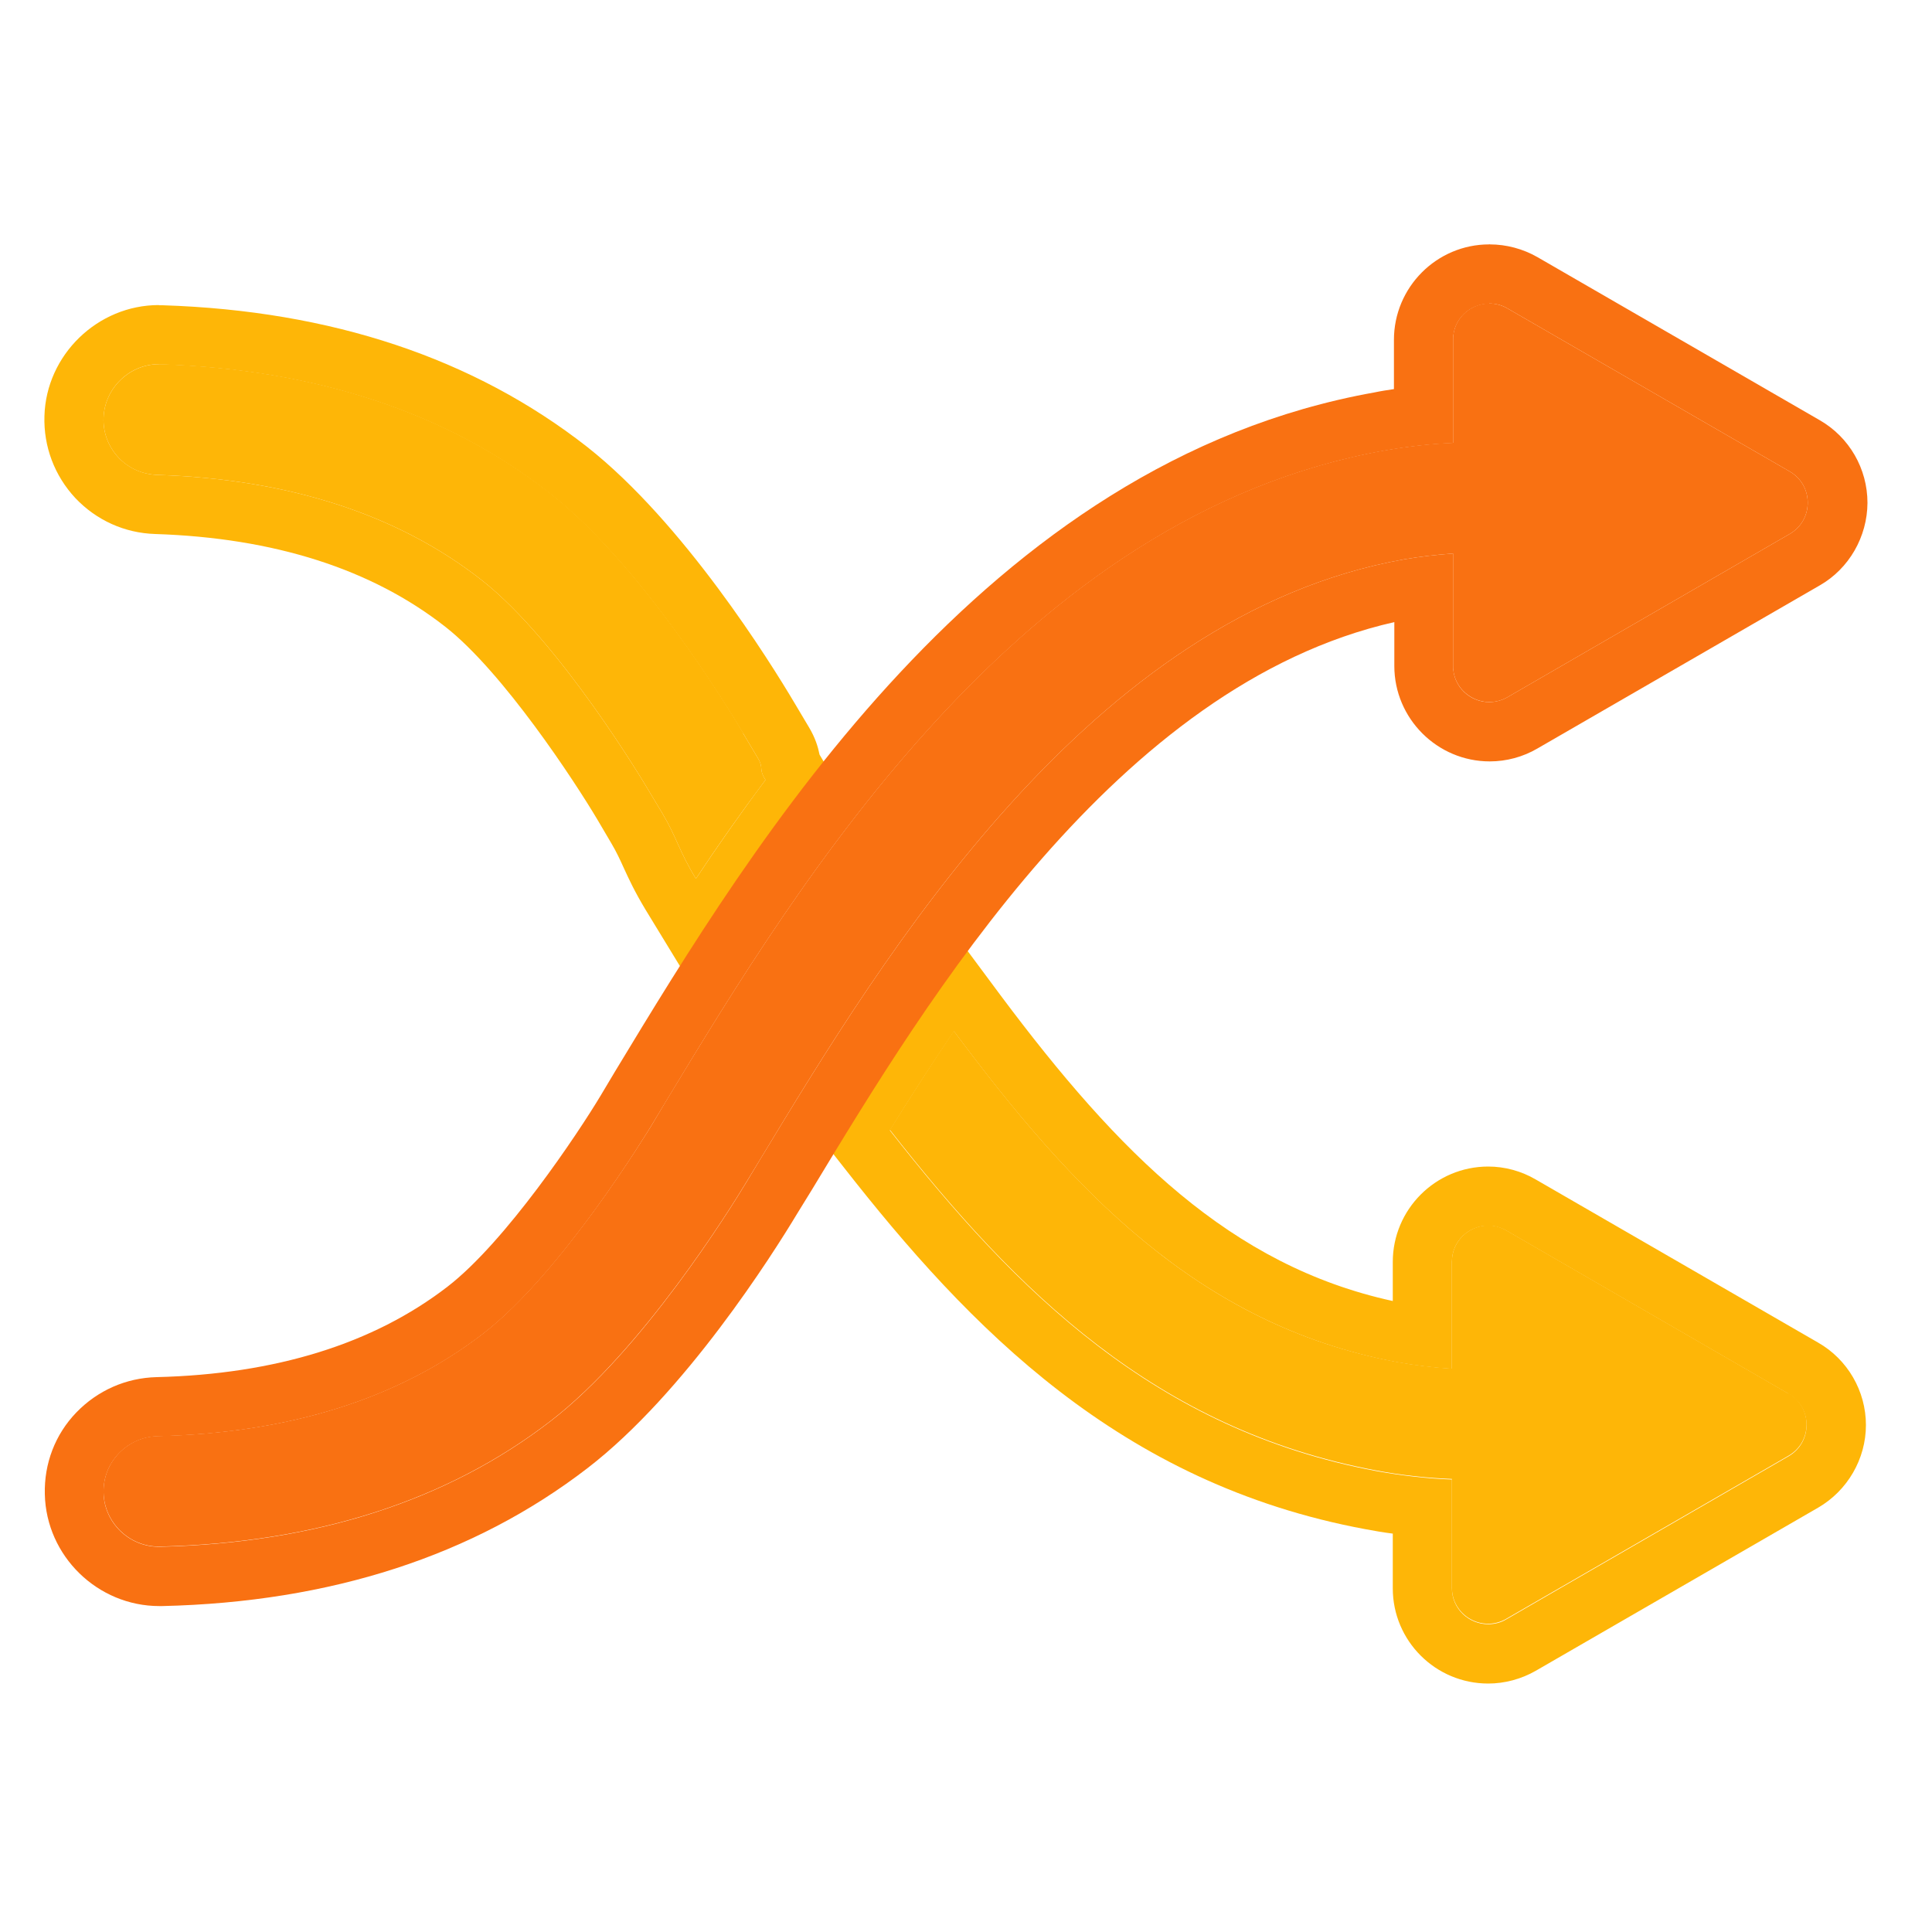
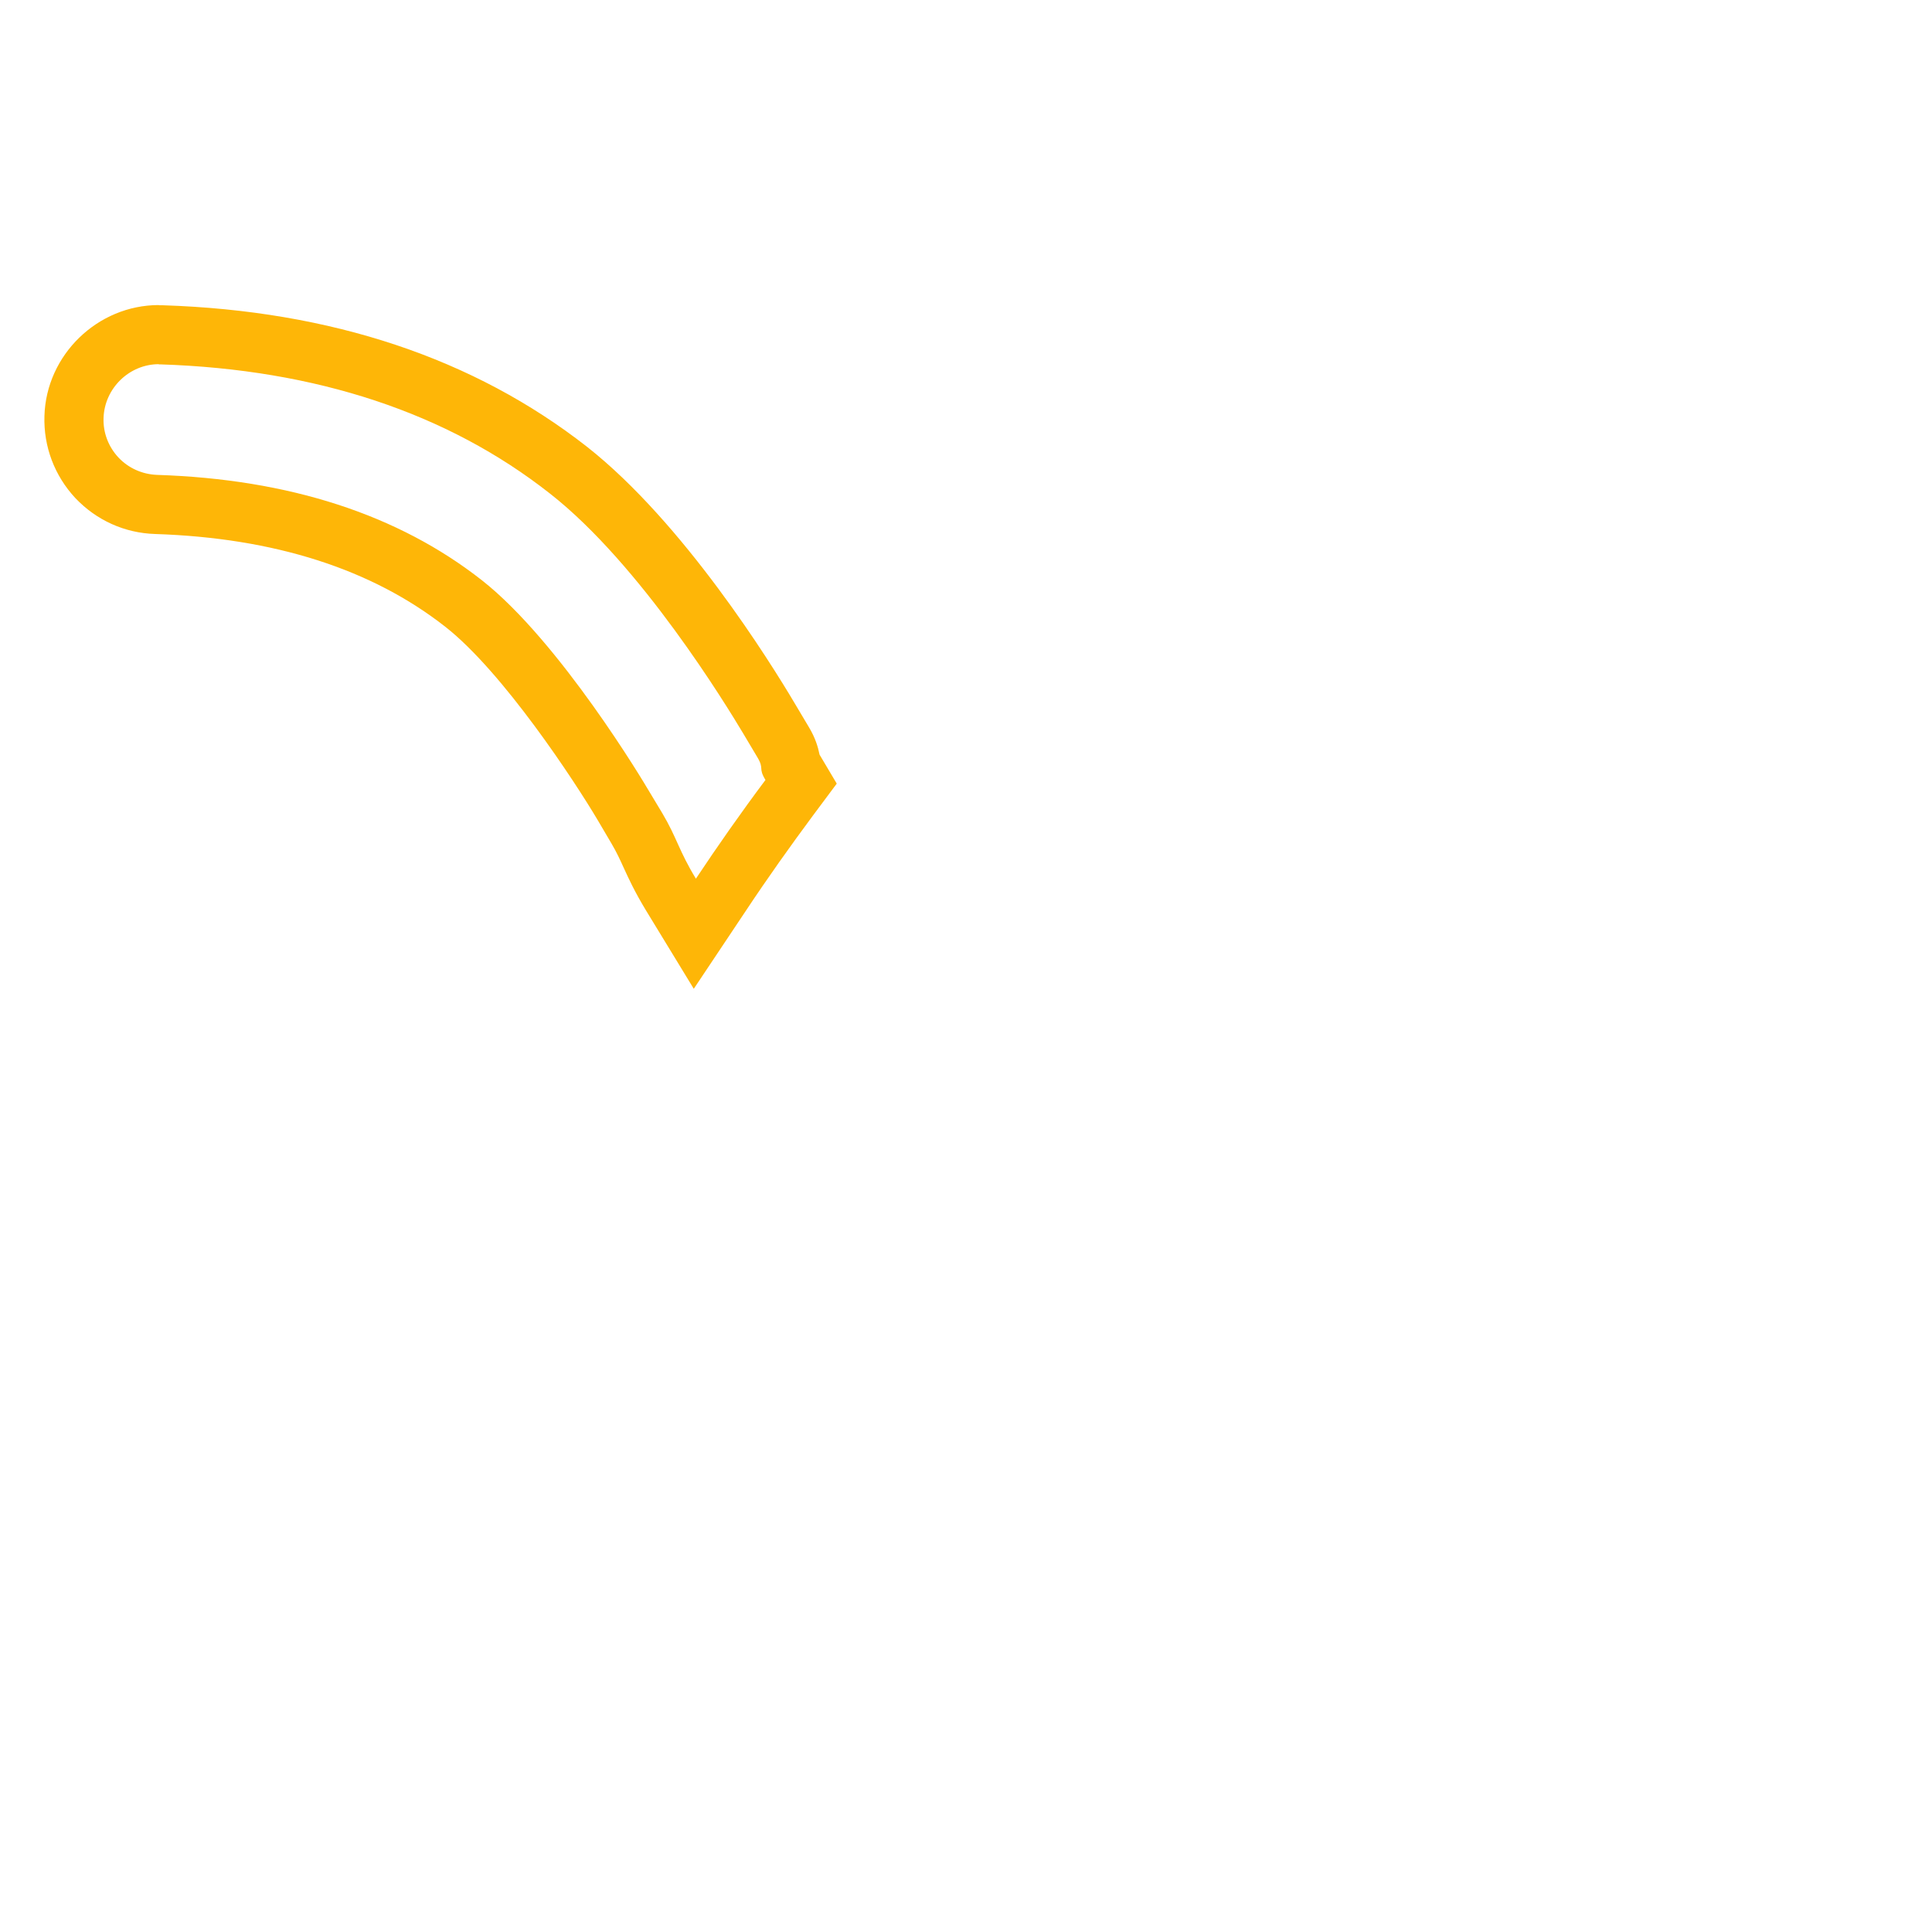
<svg xmlns="http://www.w3.org/2000/svg" xml:space="preserve" width="100px" height="100px" style="shape-rendering:geometricPrecision; text-rendering:geometricPrecision; image-rendering:optimizeQuality; fill-rule:evenodd; clip-rule:evenodd" viewBox="0 0 100 100">
  <defs>
    <style type="text/css">       .fil0 {fill:none}    .fil2 {fill:#F97112;fill-rule:nonzero}    .fil1 {fill:#FEB607;fill-rule:nonzero}     </style>
  </defs>
  <g id="Layer_x0020_1">
    <rect class="fil0" x="2.2" y="2.2" width="95.6" height="95.6" />
    <g id="_105553477690816">
      <g>
-         <path class="fil1" d="M38.47 37.94c-0.84,-1.42 -5.29,-8.72 -9.99,-12.41 -5.31,-4.17 -12.1,-6.42 -20.17,-6.68l-0.06 0c-1.54,-0.01 -2.84,1.24 -2.89,2.78 -0.03,0.76 0.25,1.49 0.77,2.05 0.52,0.56 1.23,0.87 2,0.9 6.83,0.22 12.48,2.05 16.82,5.46 4.04,3.18 8.41,10.51 8.59,10.82l0.74 1.23c0.76,1.28 0.86,1.95 1.74,3.39 1.11,-1.68 2.32,-3.4 3.6,-5.11 -0.39,-0.65 -0.05,-0.56 -0.41,-1.16l-0.75 -1.26 0.01 -0.01z" />
        <g>
          <path class="fil1" d="M8.22 18.86l0.08 0c8.07,0.26 14.86,2.51 20.17,6.69 4.7,3.68 9.14,10.98 9.99,12.4l0.75 1.26c0.36,0.61 0.02,0.52 0.41,1.16 -1.28,1.71 -2.49,3.44 -3.6,5.11 -0.88,-1.44 -0.98,-2.11 -1.74,-3.39l-0.74 -1.23c-0.18,-0.31 -4.55,-7.64 -8.59,-10.82 -4.34,-3.41 -9.99,-5.24 -16.82,-5.46 -0.76,-0.03 -1.47,-0.34 -2,-0.9 -0.52,-0.56 -0.8,-1.29 -0.77,-2.05 0.05,-1.53 1.33,-2.78 2.86,-2.78l0 0.01zm0 -3.07c-3.17,0 -5.83,2.58 -5.92,5.74 -0.05,1.58 0.52,3.09 1.6,4.25 1.09,1.15 2.55,1.81 4.13,1.86 6.16,0.2 11.21,1.81 15.03,4.81 2.99,2.35 6.69,8 7.86,9.97l0.73 1.24c0.27,0.46 0.43,0.81 0.63,1.25 0.27,0.59 0.57,1.24 1.13,2.17l2.5 4.1 2.67 -4c1.16,-1.75 2.35,-3.42 3.5,-4.97l1.23 -1.65 -0.89 -1.5c-0.08,-0.4 -0.22,-0.87 -0.55,-1.42l-0.75 -1.26c-1.25,-2.11 -5.74,-9.32 -10.73,-13.25 -5.85,-4.58 -13.23,-7.05 -21.97,-7.33l-0.02 0c0,0 -0.02,0 -0.02,0l-0.07 0c0,0 -0.02,0 -0.02,0l-0.02 0c0,0 0,0 0,0l-0.04 0 -0.01 -0.01z" />
        </g>
      </g>
      <g id="_105553477694400">
-         <path class="fil1" d="M92.57 72.13l-14.61 -8.45c-1.25,-0.72 -2.81,0.19 -2.81,1.63l0 5.53c-0.98,-0.06 -1.95,-0.18 -2.87,-0.35 -10.29,-1.91 -16.85,-8.99 -22.91,-17.13 -1.19,1.76 -2.29,3.48 -3.31,5.12 6.56,8.38 13.77,15.5 25.17,17.63 1.27,0.24 2.59,0.39 3.92,0.44l0 5.62c0,1.44 1.56,2.34 2.81,1.62l14.61 -8.44c1.25,-0.72 1.25,-2.52 0,-3.24l0 0.02z" />
        <g>
-           <path class="fil1" d="M49.37 53.37c6.06,8.14 12.62,15.2 22.91,17.13 0.93,0.17 1.9,0.29 2.87,0.35l0 -5.53c0,-1.1 0.89,-1.88 1.88,-1.88 0.3,0 0.63,0.08 0.93,0.25l14.61 8.45c1.25,0.72 1.25,2.52 0,3.24l-14.61 8.44c-0.3,0.18 -0.63,0.25 -0.93,0.25 -0.99,0 -1.88,-0.78 -1.88,-1.87l0 -5.62c-1.33,-0.05 -2.65,-0.21 -3.92,-0.44 -11.39,-2.13 -18.61,-9.25 -25.17,-17.63 1.01,-1.64 2.12,-3.36 3.31,-5.12l0 -0.02zm-0.12 -5.26l-2.41 3.56c-1.07,1.58 -2.18,3.29 -3.38,5.22l-1.13 1.82 1.32 1.68c6.53,8.35 14.32,16.4 27.02,18.76 0.47,0.09 0.95,0.17 1.42,0.23l0 2.83c0,2.72 2.21,4.93 4.94,4.93 0.85,0 1.71,-0.23 2.46,-0.66l14.61 -8.44c1.52,-0.88 2.48,-2.52 2.48,-4.28 0,-1.76 -0.95,-3.4 -2.48,-4.27l-14.61 -8.44c-0.75,-0.44 -1.61,-0.67 -2.46,-0.67 -2.73,0 -4.94,2.22 -4.94,4.94l0 2.02c-8.39,-1.83 -14.19,-7.65 -20.27,-15.78l-2.57 -3.46 0 0 0 0.01z" />
-         </g>
+           </g>
      </g>
    </g>
    <g>
-       <path class="fil2" d="M92.63 24.4l-14.61 -8.44c-1.25,-0.72 -2.81,0.18 -2.81,1.62l0 5.34c-1.2,0.05 -2.38,0.19 -3.53,0.39 -18.85,3.35 -30.35,22.36 -37.23,33.72l-0.74 1.24c-0.19,0.3 -4.62,7.6 -8.7,10.75 -4.37,3.37 -10.04,5.16 -16.86,5.31 -0.76,0.02 -1.47,0.34 -2,0.89 -0.53,0.55 -0.81,1.28 -0.79,2.04 0.04,1.54 1.32,2.79 2.86,2.79l0.06 0c8.07,-0.19 14.88,-2.38 20.23,-6.51 4.73,-3.65 9.24,-10.9 10.1,-12.32l0.76 -1.25c6.36,-10.51 17.02,-28.12 33.31,-31.02 0.82,-0.14 1.67,-0.24 2.53,-0.3l0 5.81c0,1.44 1.56,2.34 2.81,1.63l14.61 -8.45c1.25,-0.72 1.25,-2.52 0,-3.24l0 0z" />
      <g>
-         <path class="fil2" d="M77.08 15.71c0.31,0 0.64,0.07 0.94,0.25l14.61 8.44c1.25,0.72 1.25,2.52 0,3.24l-14.61 8.45c-0.3,0.17 -0.63,0.25 -0.94,0.25 -0.98,0 -1.87,-0.78 -1.87,-1.88l0 -5.81c-0.86,0.06 -1.71,0.16 -2.53,0.3 -16.29,2.9 -26.94,20.5 -33.31,31.02l-0.76 1.26c-0.86,1.42 -5.37,8.68 -10.1,12.32 -5.35,4.13 -12.16,6.32 -20.23,6.51l-0.06 0c-1.54,0 -2.83,-1.25 -2.86,-2.79 -0.02,-0.76 0.26,-1.49 0.79,-2.04 0.53,-0.55 1.24,-0.87 2,-0.89 6.82,-0.16 12.49,-1.94 16.86,-5.31 4.08,-3.14 8.51,-10.45 8.7,-10.76l0.74 -1.23c6.87,-11.36 18.39,-30.37 37.23,-33.72 1.15,-0.2 2.33,-0.34 3.53,-0.39l0 -5.34c0,-1.09 0.89,-1.87 1.87,-1.87l0 -0.01zm0 -3.06c-2.72,0 -4.93,2.22 -4.93,4.94l0 2.55c-0.34,0.05 -0.67,0.1 -1,0.17 -20.21,3.6 -32.17,23.34 -39.31,35.14l-0.74 1.24c-1.18,1.97 -4.92,7.58 -7.94,9.91 -3.84,2.96 -8.91,4.53 -15.06,4.68 -1.58,0.04 -3.05,0.69 -4.15,1.83 -1.1,1.14 -1.67,2.65 -1.63,4.23 0.07,3.2 2.73,5.79 5.93,5.79l0.08 0c0,0 0.03,0 0.03,0l0.03 0c8.73,-0.2 16.14,-2.61 22.02,-7.14 5.04,-3.88 9.58,-11.06 10.85,-13.17l0.77 -1.25c5.94,-9.83 15.8,-26.12 30.14,-29.37l0 2.27c0,2.72 2.22,4.94 4.94,4.94 0.86,0 1.72,-0.23 2.47,-0.67l14.61 -8.44c1.52,-0.87 2.46,-2.52 2.47,-4.27 0,-1.77 -0.94,-3.4 -2.47,-4.28l-14.61 -8.44c-0.75,-0.43 -1.61,-0.66 -2.47,-0.66l0 -0.01 -0.03 0.01z" />
-       </g>
+         </g>
    </g>
  </g>
</svg>